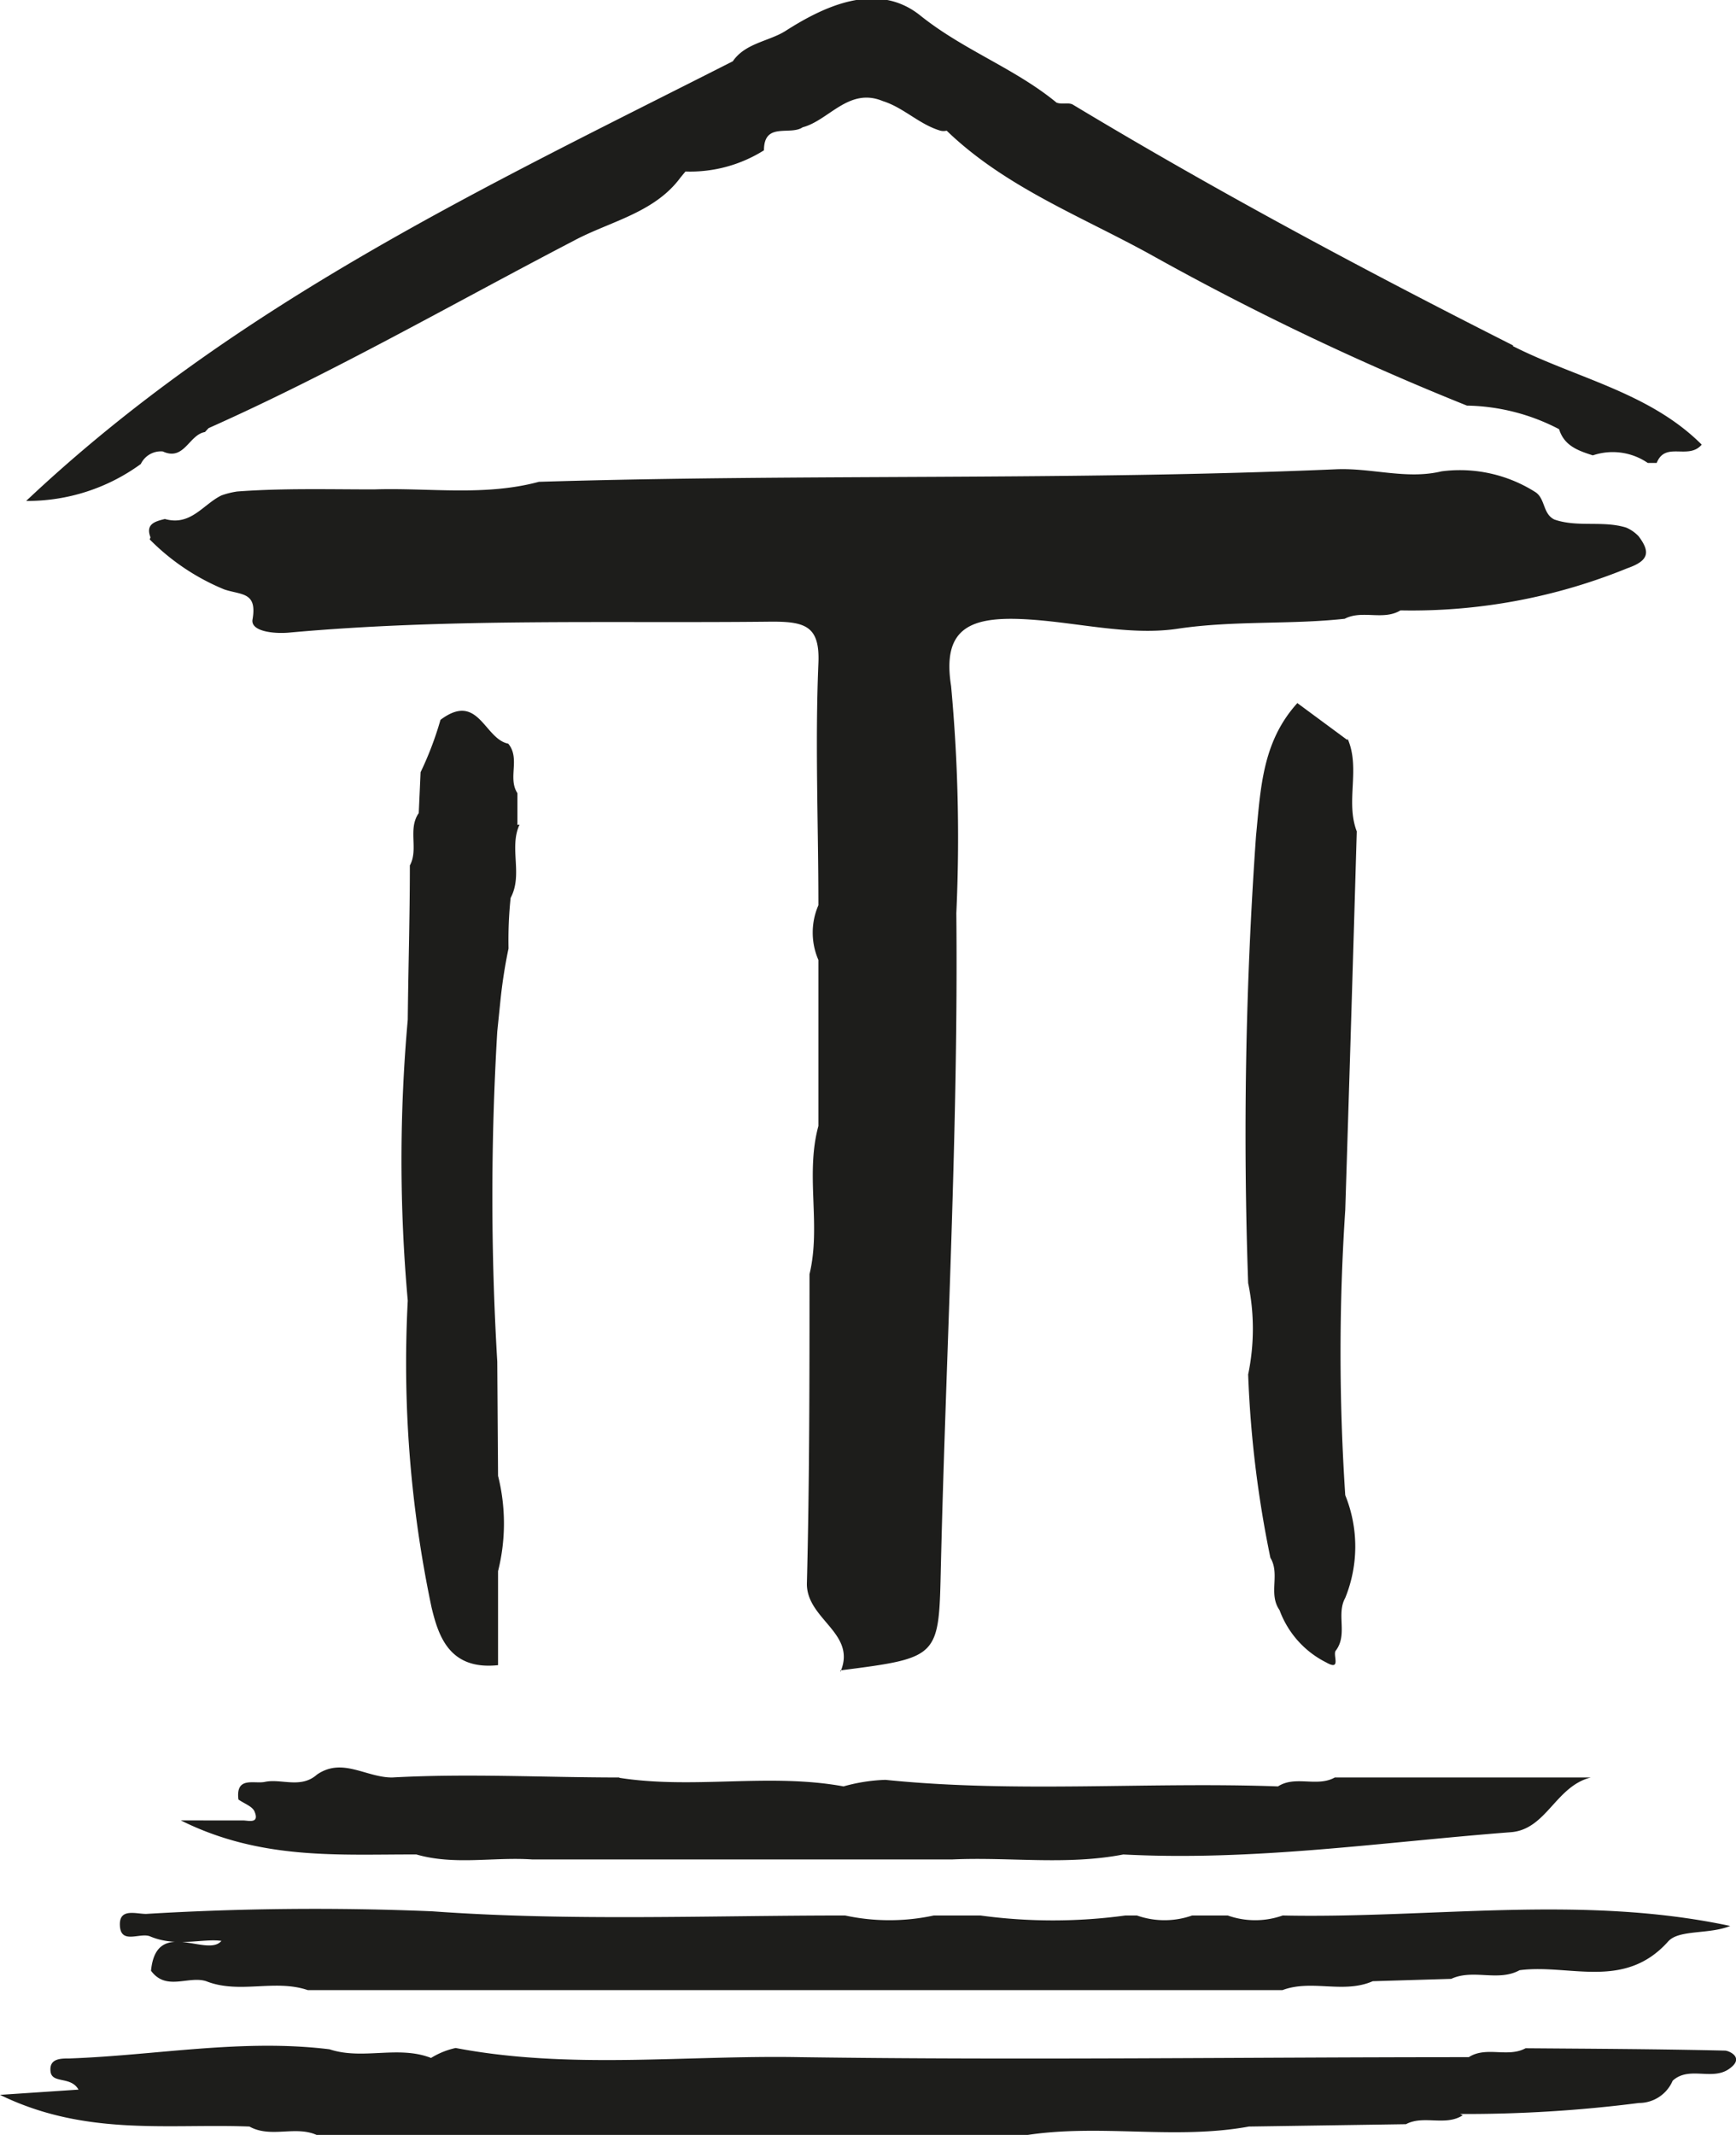
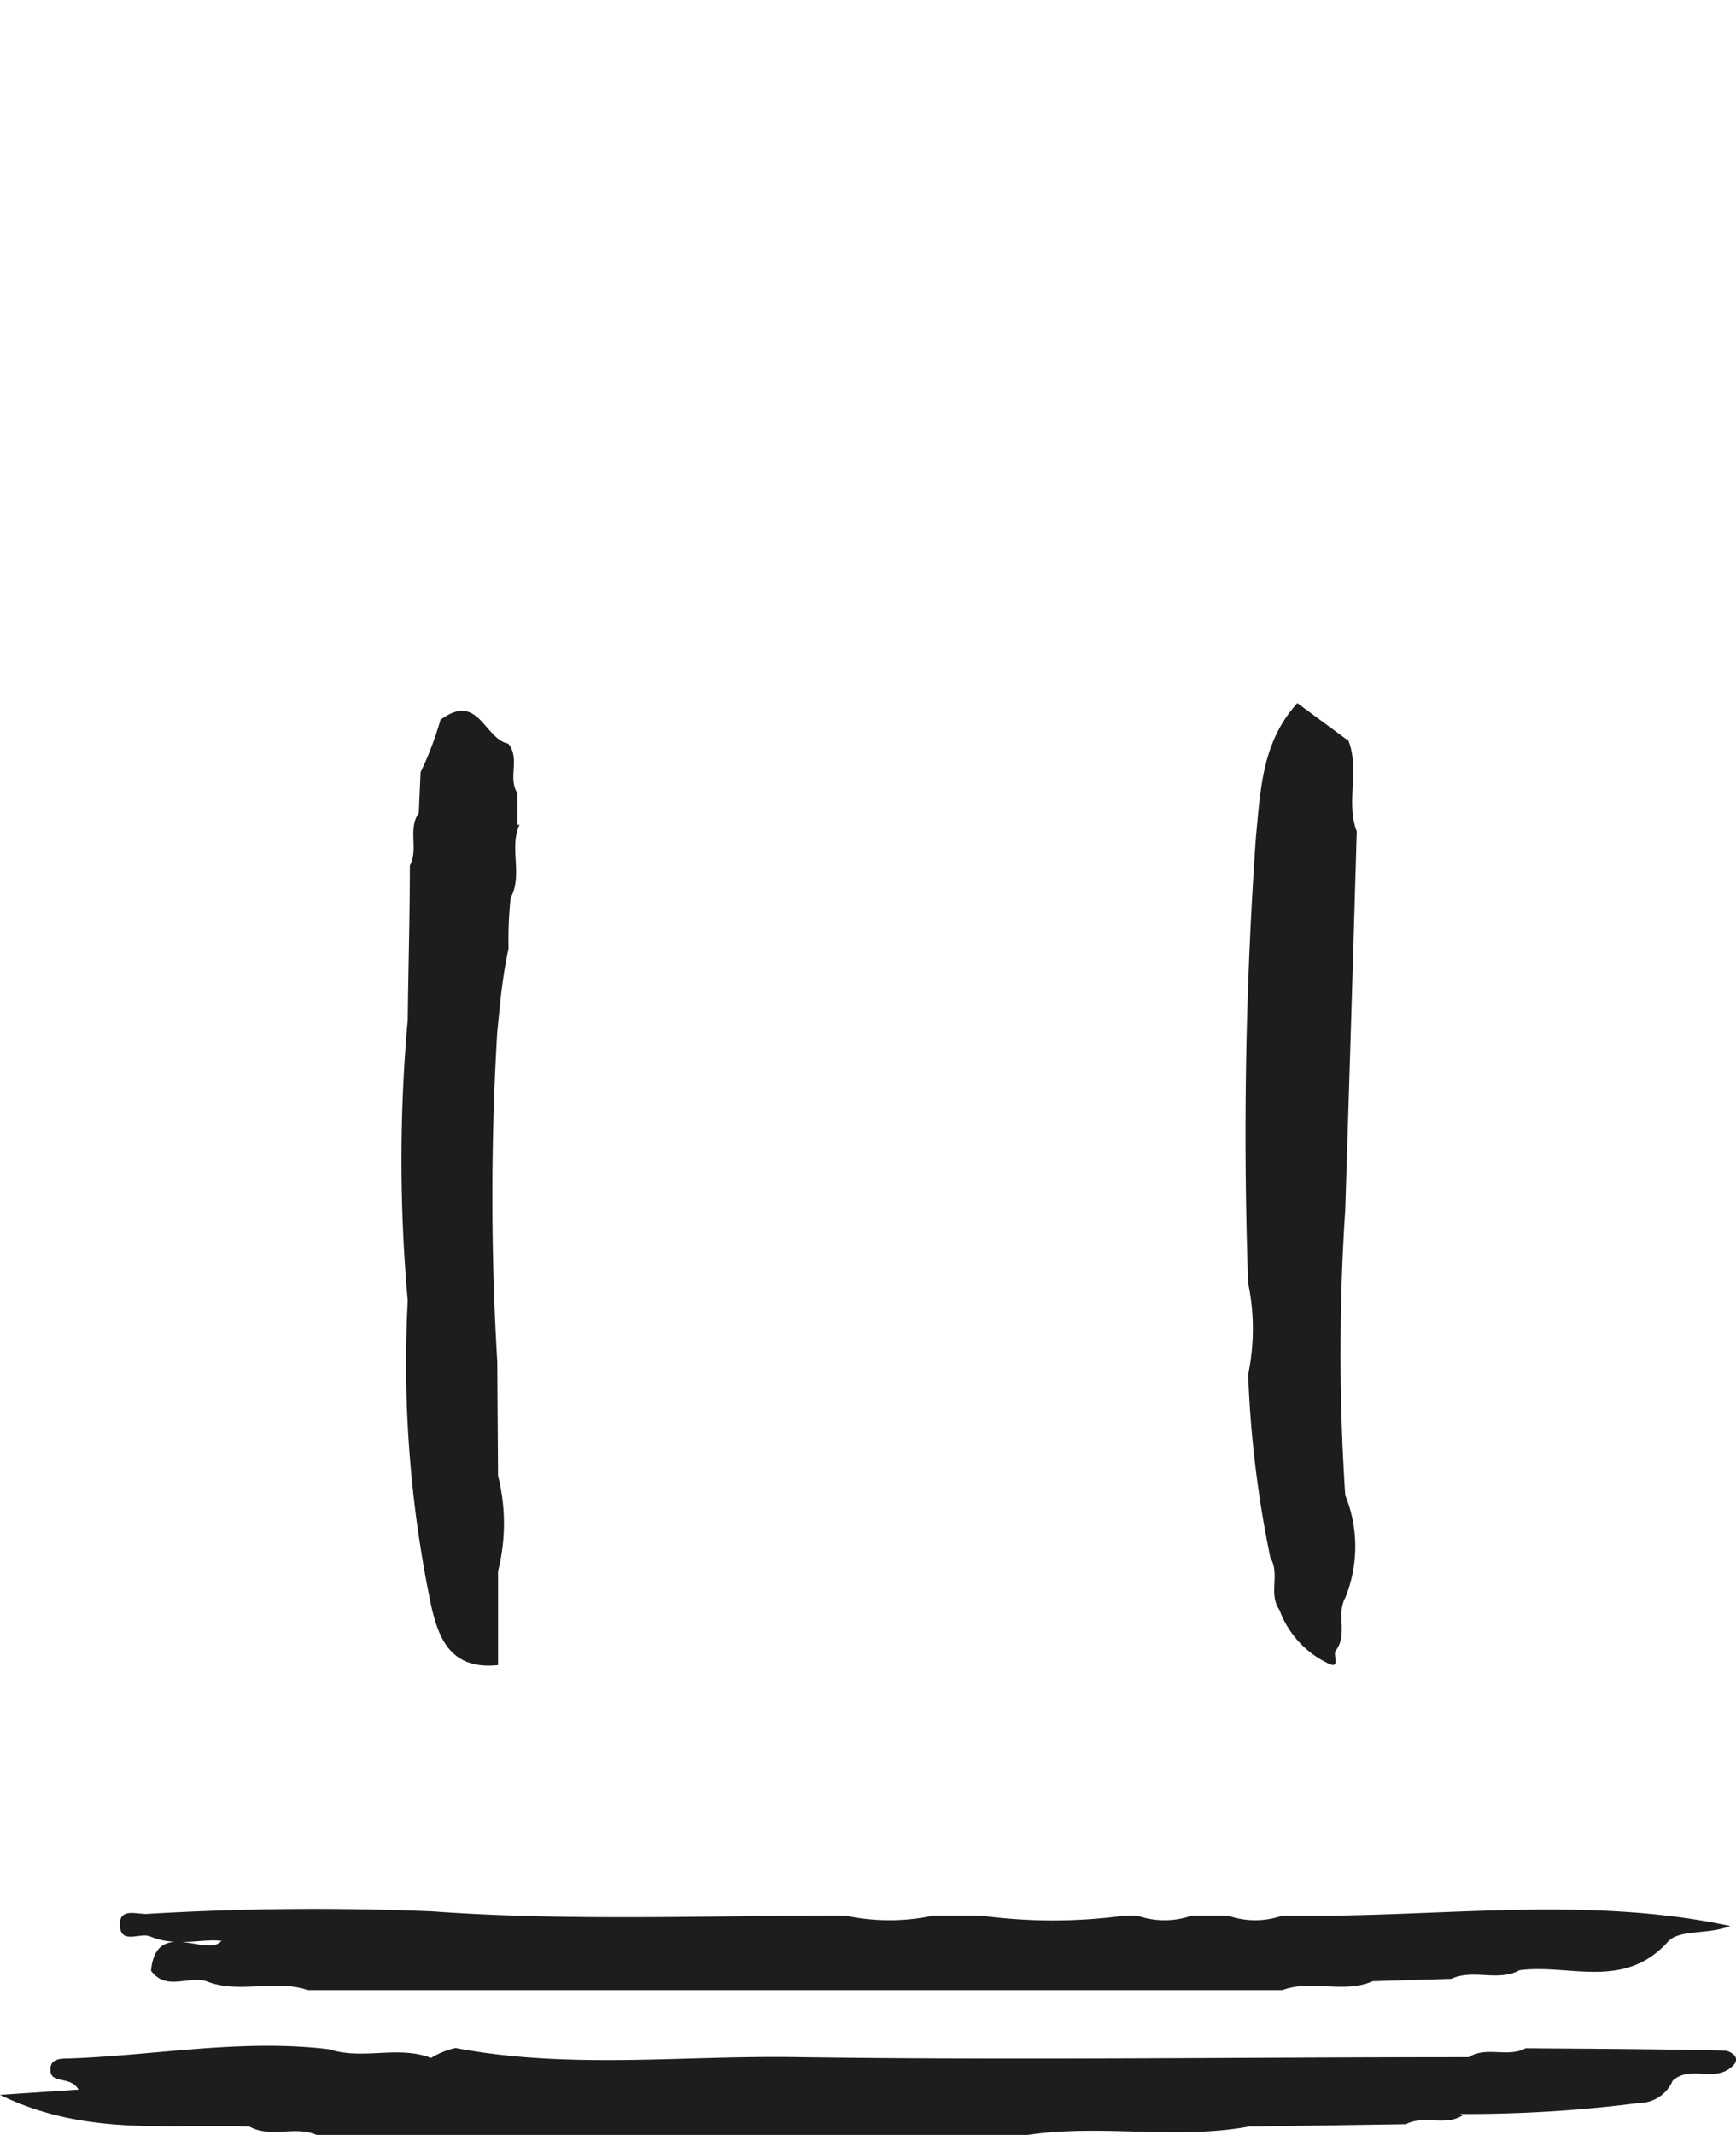
<svg xmlns="http://www.w3.org/2000/svg" viewBox="0 0 66.33 81.53">
  <defs>
    <style>.cls-1{fill:#1d1d1b;}</style>
  </defs>
  <g id="Layer_2" data-name="Layer 2">
    <g id="Layer_1-2" data-name="Layer 1">
-       <path class="cls-1" d="M5.72,20.6a8.61,8.61,0,0,0,2.85,1.91c.66.22,1.26.09,1.08,1.14-.09.46.8.56,1.38.51,6.15-.56,12.32-.35,18.48-.42,1.28,0,1.82.19,1.76,1.59-.13,3.07,0,6.16,0,9.24a2.62,2.62,0,0,0,0,2.09V43c-.51,1.87.11,3.79-.34,5.66,0,4,0,7.89-.1,11.83,0,1.36,1.92,1.88,1.28,3.36v-.06c3.82-.49,3.76-.49,3.84-4,.2-8.31.67-16.62.59-24.92a62.73,62.73,0,0,0-.2-8.67C36,24.06,37,23.56,39,23.64s4.08.66,6,.37c2.15-.32,4.27-.15,6.38-.38.67-.35,1.47.08,2.13-.32a21.82,21.82,0,0,0,8.67-1.61c.83-.29.88-.62.43-1.22a1.43,1.43,0,0,0-.47-.33c-.89-.28-1.86,0-2.75-.31-.45-.22-.34-.8-.73-1.05A5.38,5.38,0,0,0,55.08,18c-1.33.32-2.64-.13-4-.08-10.16.44-20.33.17-30.49.48-2.08.56-4.2.22-6.3.29-1.74,0-3.49-.05-5.23.08a3.1,3.1,0,0,0-.6.15c-.7.34-1.17,1.18-2.16.9-.37.09-.75.19-.55.7" />
      <path class="cls-1" d="M55.79,80.73a52,52,0,0,0,6.83-.42,1.4,1.4,0,0,0,1.29-.85c.62-.57,1.49,0,2.14-.44s0-.71-.14-.71c-2.54-.06-5.08-.07-7.62-.09-.68.37-1.5-.09-2.17.34-8.53,0-17,.12-25.57,0-4.38-.08-8.78.48-13.14-.35a3,3,0,0,0-.94.38c-1.26-.49-2.61.09-3.88-.33-3.33-.41-6.61.23-9.93.35-.35,0-.78,0-.73.49s.77.17,1.07.7L0,80c3.28,1.6,6.45,1.09,9.53,1.21.83.46,1.78-.06,2.61.34h27c2.85-.46,5.74.18,8.58-.34l6-.09c.68-.36,1.5.09,2.17-.34" />
      <path class="cls-1" d="M11.71,76H49c1.12-.42,2.33.15,3.45-.34l3-.09c.84-.39,1.79.12,2.61-.33,1.9-.25,4,.78,5.68-1.1.41-.46,1.56-.26,2.37-.59-5.68-1.21-11.4-.28-17.1-.4a3.15,3.15,0,0,1-2.1,0H45.55a3.18,3.18,0,0,1-2.11,0H43a20.55,20.55,0,0,1-5.54,0H35.68a8.07,8.07,0,0,1-3.39,0c-5.26,0-10.54.22-15.78-.16a107.71,107.71,0,0,0-10.93.1c-.38,0-1-.22-1,.39,0,.82.77.3,1.16.47,1,.42,2,.07,2.72.17-.55.66-2.49-.92-2.69,1.14.58.79,1.43.18,2.11.4,1.26.5,2.62-.09,3.88.34" />
-       <path class="cls-1" d="M23.68,67.88c-2.9,0-5.81-.16-8.7,0-1,0-1.9-.78-2.87-.11-.62.55-1.37.14-2,.28-.41.08-1.11-.22-1,.67.22.16.54.26.62.47.19.47-.25.33-.45.33H6.91c3.07,1.53,6.06,1.29,9,1.3,1.46.42,2.94.09,4.42.19H36.39c2.18-.1,4.36.23,6.53-.19,5,.26,9.87-.47,14.8-.85,1.37-.1,1.71-1.75,3.06-2.09H51c-.68.38-1.5-.09-2.17.34-5-.18-10,.26-15-.25a6.67,6.67,0,0,0-1.6.25c-2.84-.52-5.74.12-8.58-.33" />
      <path class="cls-1" d="M51.48,28.26l-1.91-1.41c-1.34,1.48-1.4,3.24-1.58,5.08A161.83,161.83,0,0,0,47.69,49a8.55,8.55,0,0,1,0,3.49,42.1,42.1,0,0,0,.85,7c.38.63-.09,1.37.35,2a3.63,3.63,0,0,0,1.79,2c.6.34.21-.33.37-.47.45-.62,0-1.37.35-2a5.21,5.21,0,0,0,0-3.92,82.45,82.45,0,0,1,0-10.89q.23-7.23.44-14.46c-.44-1.15.15-2.39-.35-3.54" />
      <path class="cls-1" d="M19.77,31.5V30.29c-.38-.58.12-1.32-.35-1.89-.92-.18-1.14-2-2.59-.91a12.68,12.68,0,0,1-.76,2L16,31.05c-.43.62,0,1.38-.34,2,0,2-.06,3.92-.08,5.89a60.09,60.09,0,0,0,0,10.73,45.21,45.21,0,0,0,.91,11.72c.26,1.07.67,2.4,2.54,2.2V60a7.47,7.47,0,0,0,0-3.64L19,52a106.1,106.1,0,0,1,0-12.61l.12-1.17a19.32,19.32,0,0,1,.31-2,15.58,15.58,0,0,1,.08-1.93c.48-.9-.07-1.9.34-2.8" />
-       <path class="cls-1" d="M57.83,13.2C52.13,10.32,46.5,7.31,41,4c-.16-.1-.41,0-.63-.08-1.59-1.31-3.55-2-5.21-3.33S31.45.26,30,1.19c-.63.39-1.53.46-2,1.15C18.54,7.14,9,11.59,1,19.13a7.34,7.34,0,0,0,4.38-1.41.85.85,0,0,1,.84-.48c.82.38,1-.64,1.61-.74l.14-.15c4.78-2.13,9.31-4.74,13.94-7.15C23.28,8.46,25,8.14,26,6.78l.19-.23a5.3,5.3,0,0,0,3-.81c0-1.1,1-.55,1.48-.88,1-.26,1.76-1.54,3.06-1,.8.25,1.39.89,2.2,1.13a.49.49,0,0,0,.24,0c2.26,2.18,5.2,3.29,7.88,4.78a104.62,104.62,0,0,0,12,5.72,7.86,7.86,0,0,1,3.52.9c.2.64.73.82,1.29,1a2.37,2.37,0,0,1,2.1.29h.34c.33-.84,1.21-.1,1.72-.7-2-2-4.81-2.54-7.23-3.77" />
    </g>
  </g>
</svg>